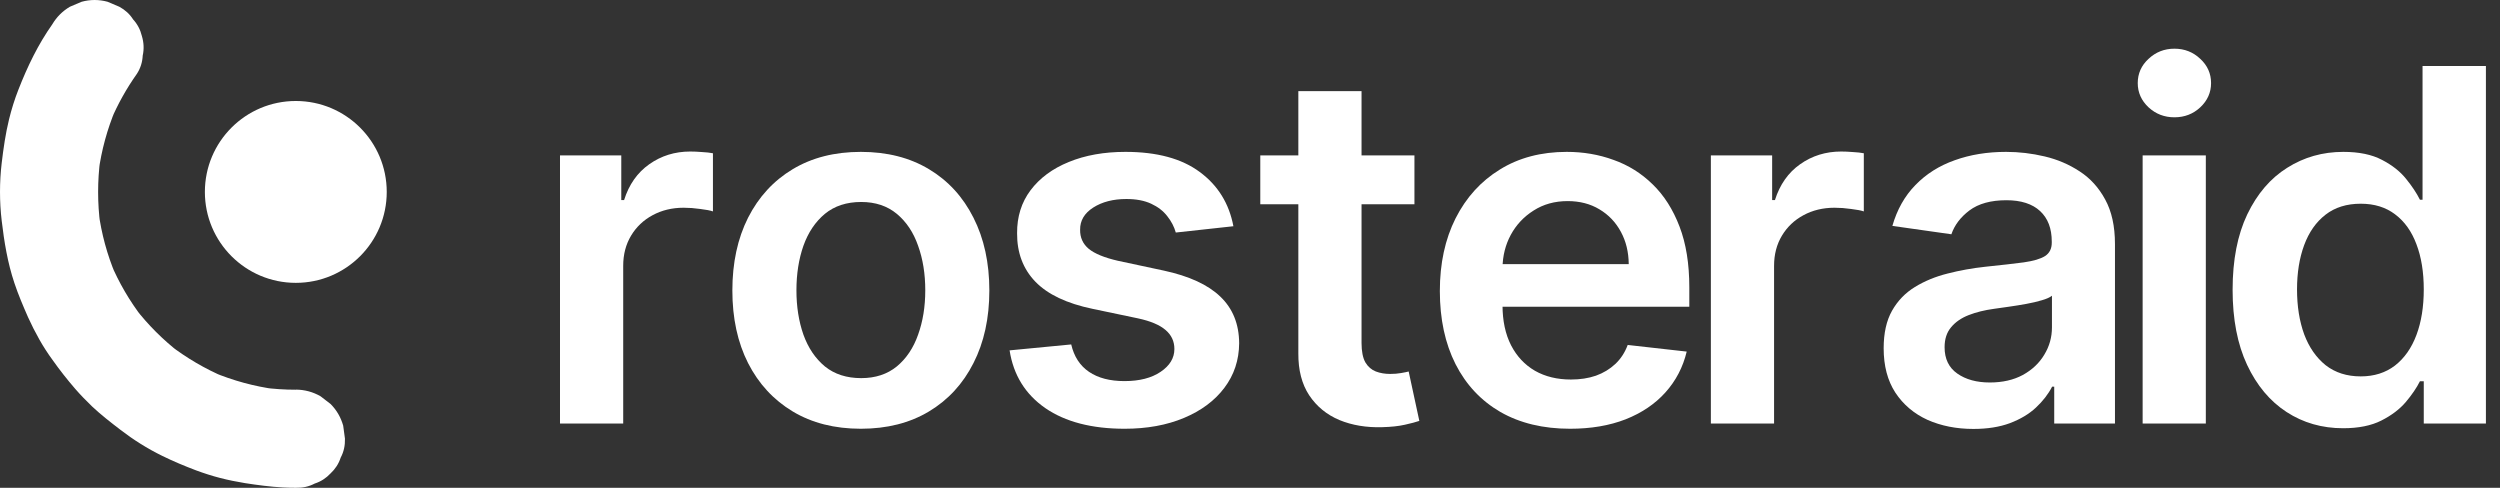
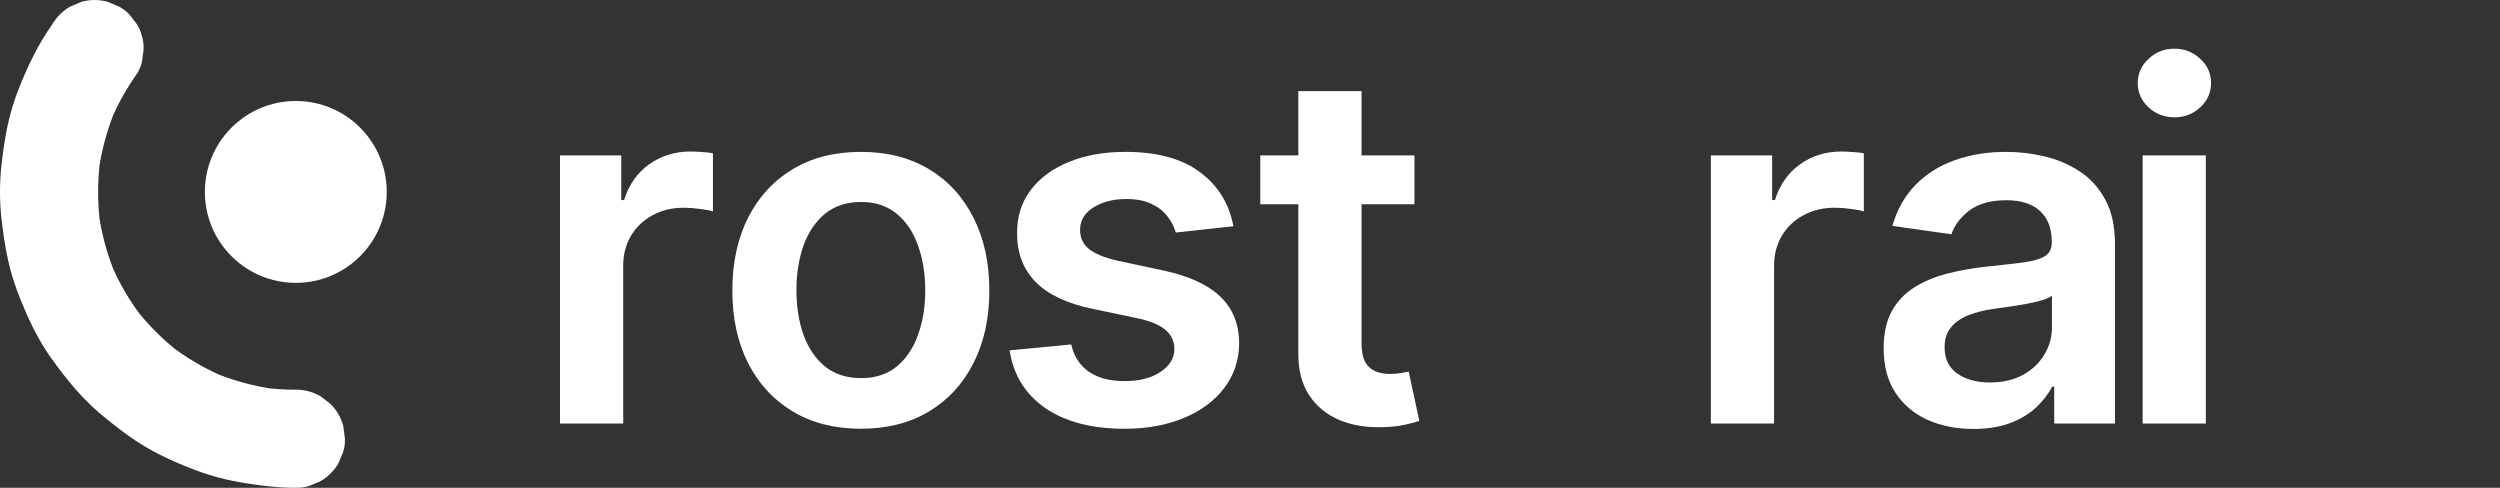
<svg xmlns="http://www.w3.org/2000/svg" width="164" height="32" viewBox="0 0 164 32" fill="none">
  <rect x="0" y="0" width="164" height="32" fill="#333333" stroke="none" />
-   <path d="M153.708 28.092C152.326 28.092 151.089 27.737 149.998 27.027C148.906 26.317 148.043 25.286 147.409 23.935C146.776 22.583 146.459 20.942 146.459 19.01C146.459 17.056 146.78 15.406 147.421 14.063C148.07 12.711 148.944 11.692 150.043 11.005C151.143 10.31 152.368 9.963 153.72 9.963C154.75 9.963 155.598 10.138 156.262 10.49C156.926 10.833 157.453 11.249 157.843 11.738C158.232 12.219 158.534 12.673 158.747 13.101H158.919V4.328H163.076V27.783H158.999V25.011H158.747C158.534 25.439 158.224 25.893 157.82 26.374C157.415 26.848 156.881 27.252 156.216 27.588C155.552 27.924 154.716 28.092 153.708 28.092ZM154.865 24.691C155.743 24.691 156.491 24.454 157.11 23.981C157.728 23.5 158.198 22.831 158.518 21.976C158.839 21.121 158.999 20.125 158.999 18.987C158.999 17.85 158.839 16.861 158.518 16.021C158.205 15.181 157.74 14.528 157.121 14.063C156.51 13.597 155.758 13.364 154.865 13.364C153.941 13.364 153.17 13.605 152.552 14.086C151.933 14.567 151.467 15.231 151.154 16.078C150.841 16.926 150.685 17.895 150.685 18.987C150.685 20.087 150.841 21.068 151.154 21.931C151.475 22.786 151.945 23.461 152.563 23.958C153.189 24.446 153.956 24.691 154.865 24.691Z" fill="white" />
  <path d="M140.557 27.783V10.192H144.702V27.783H140.557ZM142.641 7.695C141.984 7.695 141.419 7.478 140.946 7.042C140.473 6.599 140.236 6.069 140.236 5.45C140.236 4.824 140.473 4.294 140.946 3.859C141.419 3.416 141.984 3.194 142.641 3.194C143.305 3.194 143.87 3.416 144.336 3.859C144.809 4.294 145.046 4.824 145.046 5.45C145.046 6.069 144.809 6.599 144.336 7.042C143.87 7.478 143.305 7.695 142.641 7.695Z" fill="white" />
  <path d="M129.454 28.138C128.34 28.138 127.336 27.939 126.442 27.542C125.557 27.138 124.854 26.542 124.335 25.756C123.823 24.969 123.568 24 123.568 22.847C123.568 21.854 123.751 21.034 124.117 20.384C124.484 19.735 124.984 19.216 125.618 18.827C126.251 18.438 126.965 18.144 127.759 17.945C128.561 17.739 129.389 17.59 130.245 17.498C131.275 17.392 132.111 17.296 132.753 17.212C133.394 17.121 133.86 16.983 134.15 16.8C134.448 16.609 134.596 16.315 134.596 15.918V15.849C134.596 14.987 134.341 14.319 133.829 13.845C133.318 13.372 132.581 13.135 131.619 13.135C130.603 13.135 129.798 13.357 129.202 13.799C128.614 14.242 128.217 14.765 128.011 15.368L124.14 14.819C124.446 13.75 124.95 12.856 125.652 12.139C126.354 11.413 127.213 10.871 128.229 10.512C129.244 10.146 130.367 9.963 131.596 9.963C132.443 9.963 133.287 10.062 134.127 10.261C134.967 10.459 135.734 10.787 136.429 11.245C137.124 11.696 137.681 12.31 138.101 13.089C138.528 13.868 138.742 14.841 138.742 16.01V27.783H134.757V25.366H134.619C134.367 25.855 134.012 26.313 133.554 26.741C133.104 27.161 132.535 27.5 131.848 27.76C131.168 28.012 130.37 28.138 129.454 28.138ZM130.531 25.091C131.363 25.091 132.085 24.927 132.695 24.599C133.306 24.263 133.776 23.82 134.104 23.27C134.44 22.721 134.608 22.122 134.608 21.473V19.4C134.478 19.506 134.257 19.606 133.944 19.697C133.638 19.789 133.295 19.869 132.913 19.938C132.531 20.007 132.153 20.068 131.779 20.121C131.405 20.175 131.081 20.22 130.806 20.259C130.187 20.343 129.634 20.48 129.145 20.671C128.656 20.862 128.271 21.129 127.988 21.473C127.706 21.808 127.565 22.244 127.565 22.778C127.565 23.542 127.843 24.118 128.401 24.507C128.958 24.897 129.668 25.091 130.531 25.091Z" fill="white" />
  <path d="M112.233 27.783V10.192H116.253V13.124H116.436C116.757 12.108 117.307 11.325 118.085 10.776C118.872 10.219 119.769 9.94 120.777 9.94C121.006 9.94 121.262 9.951 121.544 9.974C121.834 9.989 122.075 10.016 122.266 10.054V13.868C122.09 13.807 121.811 13.754 121.43 13.708C121.056 13.654 120.693 13.627 120.342 13.627C119.586 13.627 118.906 13.792 118.303 14.12C117.708 14.441 117.238 14.887 116.894 15.46C116.551 16.032 116.379 16.693 116.379 17.441V27.783H112.233Z" fill="white" />
-   <path d="M102.997 28.126C101.234 28.126 99.71 27.76 98.428 27.027C97.153 26.286 96.172 25.24 95.484 23.889C94.797 22.53 94.454 20.93 94.454 19.09C94.454 17.281 94.797 15.693 95.484 14.326C96.179 12.952 97.149 11.883 98.393 11.12C99.638 10.348 101.1 9.963 102.78 9.963C103.864 9.963 104.887 10.138 105.849 10.49C106.819 10.833 107.674 11.368 108.414 12.093C109.163 12.818 109.75 13.742 110.178 14.864C110.606 15.979 110.819 17.308 110.819 18.85V20.121H96.401V17.327H106.845C106.838 16.533 106.666 15.826 106.33 15.208C105.994 14.582 105.524 14.089 104.921 13.731C104.326 13.372 103.631 13.192 102.837 13.192C101.989 13.192 101.245 13.399 100.604 13.811C99.962 14.215 99.462 14.75 99.103 15.414C98.752 16.071 98.573 16.792 98.565 17.579V20.018C98.565 21.041 98.752 21.919 99.126 22.652C99.501 23.377 100.023 23.935 100.695 24.324C101.367 24.706 102.154 24.897 103.055 24.897C103.658 24.897 104.204 24.813 104.692 24.645C105.181 24.469 105.605 24.213 105.963 23.878C106.322 23.542 106.593 23.125 106.777 22.629L110.648 23.064C110.403 24.087 109.937 24.981 109.25 25.744C108.571 26.5 107.7 27.088 106.639 27.508C105.578 27.92 104.364 28.126 102.997 28.126Z" fill="white" />
  <path d="M92.787 10.192V13.399H82.675V10.192H92.787ZM85.171 5.977H89.317V22.492C89.317 23.049 89.401 23.477 89.569 23.774C89.745 24.065 89.974 24.263 90.256 24.37C90.539 24.477 90.852 24.53 91.195 24.53C91.455 24.53 91.692 24.511 91.906 24.473C92.127 24.435 92.295 24.401 92.409 24.37L93.108 27.611C92.887 27.688 92.57 27.771 92.157 27.863C91.753 27.955 91.257 28.008 90.669 28.023C89.63 28.054 88.695 27.897 87.863 27.554C87.031 27.203 86.37 26.661 85.882 25.928C85.4 25.195 85.164 24.278 85.171 23.179V5.977Z" fill="white" />
  <path d="M80.911 14.841L77.132 15.254C77.025 14.872 76.838 14.513 76.57 14.177C76.311 13.841 75.96 13.57 75.517 13.364C75.074 13.158 74.532 13.055 73.891 13.055C73.028 13.055 72.302 13.242 71.715 13.616C71.134 13.99 70.848 14.475 70.856 15.071C70.848 15.582 71.035 15.998 71.417 16.319C71.806 16.64 72.447 16.903 73.341 17.109L76.341 17.75C78.006 18.109 79.243 18.678 80.052 19.457C80.869 20.236 81.281 21.255 81.289 22.515C81.281 23.622 80.957 24.599 80.315 25.447C79.682 26.286 78.8 26.943 77.67 27.416C76.54 27.89 75.242 28.126 73.776 28.126C71.623 28.126 69.89 27.676 68.576 26.775C67.263 25.866 66.481 24.603 66.229 22.984L70.272 22.595C70.455 23.389 70.844 23.988 71.44 24.393C72.035 24.797 72.81 25 73.764 25C74.749 25 75.54 24.797 76.135 24.393C76.738 23.988 77.04 23.488 77.04 22.893C77.04 22.389 76.845 21.973 76.456 21.644C76.074 21.316 75.478 21.064 74.669 20.888L71.669 20.259C69.981 19.907 68.733 19.316 67.924 18.483C67.114 17.644 66.714 16.582 66.721 15.3C66.714 14.216 67.007 13.276 67.603 12.482C68.206 11.681 69.042 11.062 70.111 10.627C71.188 10.184 72.428 9.963 73.833 9.963C75.895 9.963 77.517 10.402 78.701 11.28C79.892 12.158 80.628 13.345 80.911 14.841Z" fill="white" />
  <path d="M56.472 28.126C54.754 28.126 53.265 27.748 52.005 26.993C50.746 26.237 49.768 25.179 49.074 23.82C48.386 22.461 48.043 20.873 48.043 19.056C48.043 17.239 48.386 15.647 49.074 14.28C49.768 12.914 50.746 11.852 52.005 11.097C53.265 10.341 54.754 9.963 56.472 9.963C58.19 9.963 59.679 10.341 60.938 11.097C62.198 11.852 63.172 12.914 63.859 14.28C64.553 15.647 64.901 17.239 64.901 19.056C64.901 20.873 64.553 22.461 63.859 23.82C63.172 25.179 62.198 26.237 60.938 26.993C59.679 27.748 58.19 28.126 56.472 28.126ZM56.495 24.805C57.426 24.805 58.205 24.549 58.831 24.038C59.457 23.519 59.923 22.824 60.228 21.953C60.541 21.083 60.698 20.113 60.698 19.045C60.698 17.968 60.541 16.995 60.228 16.124C59.923 15.246 59.457 14.548 58.831 14.028C58.205 13.509 57.426 13.25 56.495 13.25C55.54 13.25 54.746 13.509 54.113 14.028C53.487 14.548 53.017 15.246 52.704 16.124C52.399 16.995 52.246 17.968 52.246 19.045C52.246 20.113 52.399 21.083 52.704 21.953C53.017 22.824 53.487 23.519 54.113 24.038C54.746 24.549 55.54 24.805 56.495 24.805Z" fill="white" />
  <path d="M36.736 27.783V10.192H40.756V13.124H40.94C41.26 12.108 41.81 11.326 42.589 10.776C43.375 10.219 44.272 9.94 45.28 9.94C45.509 9.94 45.765 9.951 46.047 9.974C46.337 9.989 46.578 10.016 46.769 10.054V13.868C46.593 13.807 46.315 13.754 45.933 13.708C45.559 13.654 45.196 13.627 44.845 13.627C44.089 13.627 43.409 13.792 42.806 14.12C42.211 14.441 41.741 14.887 41.398 15.46C41.054 16.033 40.882 16.693 40.882 17.441V27.783H36.736Z" fill="white" />
  <path d="M19.405 18.555C22.7 18.555 25.37 15.884 25.37 12.59C25.37 9.296 22.7 6.625 19.405 6.625C16.111 6.625 13.44 9.296 13.44 12.59C13.44 15.884 16.111 18.555 19.405 18.555Z" fill="white" />
  <path d="M19.405 25.565C18.679 25.565 17.953 25.518 17.24 25.423L18.095 25.538C16.677 25.348 15.293 24.968 13.976 24.419L14.743 24.744C13.46 24.201 12.246 23.489 11.14 22.64L11.791 23.143C10.692 22.294 9.708 21.31 8.859 20.211L9.362 20.863C8.507 19.756 7.801 18.548 7.258 17.259C7.366 17.517 7.475 17.768 7.584 18.026C7.027 16.709 6.654 15.325 6.464 13.907L6.579 14.762C6.389 13.323 6.389 11.864 6.579 10.425L6.464 11.28C6.654 9.862 7.034 8.471 7.59 7.148L7.265 7.914C7.726 6.829 8.303 5.797 8.982 4.84C9.219 4.474 9.341 4.073 9.362 3.646C9.457 3.218 9.436 2.791 9.307 2.363C9.205 1.943 9.015 1.583 8.73 1.271C8.507 0.918 8.201 0.646 7.828 0.443L7.061 0.117C6.491 -0.039 5.921 -0.039 5.351 0.117L4.584 0.443C4.102 0.728 3.715 1.115 3.43 1.596C2.494 2.92 1.802 4.365 1.211 5.872C0.96 6.51 0.757 7.161 0.594 7.826C0.363 8.769 0.227 9.726 0.112 10.69C-0.037 11.945 -0.037 13.228 0.112 14.483C0.275 15.868 0.499 17.232 0.94 18.555C1.198 19.329 1.517 20.075 1.842 20.815C2.066 21.31 2.311 21.792 2.575 22.26C2.84 22.729 3.132 23.183 3.451 23.618C3.912 24.269 4.408 24.9 4.93 25.504C5.283 25.911 5.656 26.291 6.043 26.665C6.627 27.214 7.258 27.703 7.896 28.192C8.751 28.85 9.667 29.427 10.637 29.902C11.364 30.261 12.117 30.573 12.87 30.859C13.386 31.049 13.908 31.218 14.438 31.354C14.967 31.49 15.523 31.605 16.073 31.693C16.901 31.822 17.729 31.931 18.564 31.978C18.842 31.992 19.127 31.999 19.405 31.999C19.846 32.012 20.26 31.924 20.647 31.72C21.047 31.591 21.393 31.367 21.685 31.055C21.997 30.764 22.221 30.418 22.35 30.017C22.554 29.637 22.642 29.223 22.629 28.775L22.513 27.92C22.357 27.377 22.086 26.902 21.685 26.502L21.034 26C20.532 25.708 19.989 25.565 19.412 25.558L19.405 25.565Z" fill="white" />
</svg>